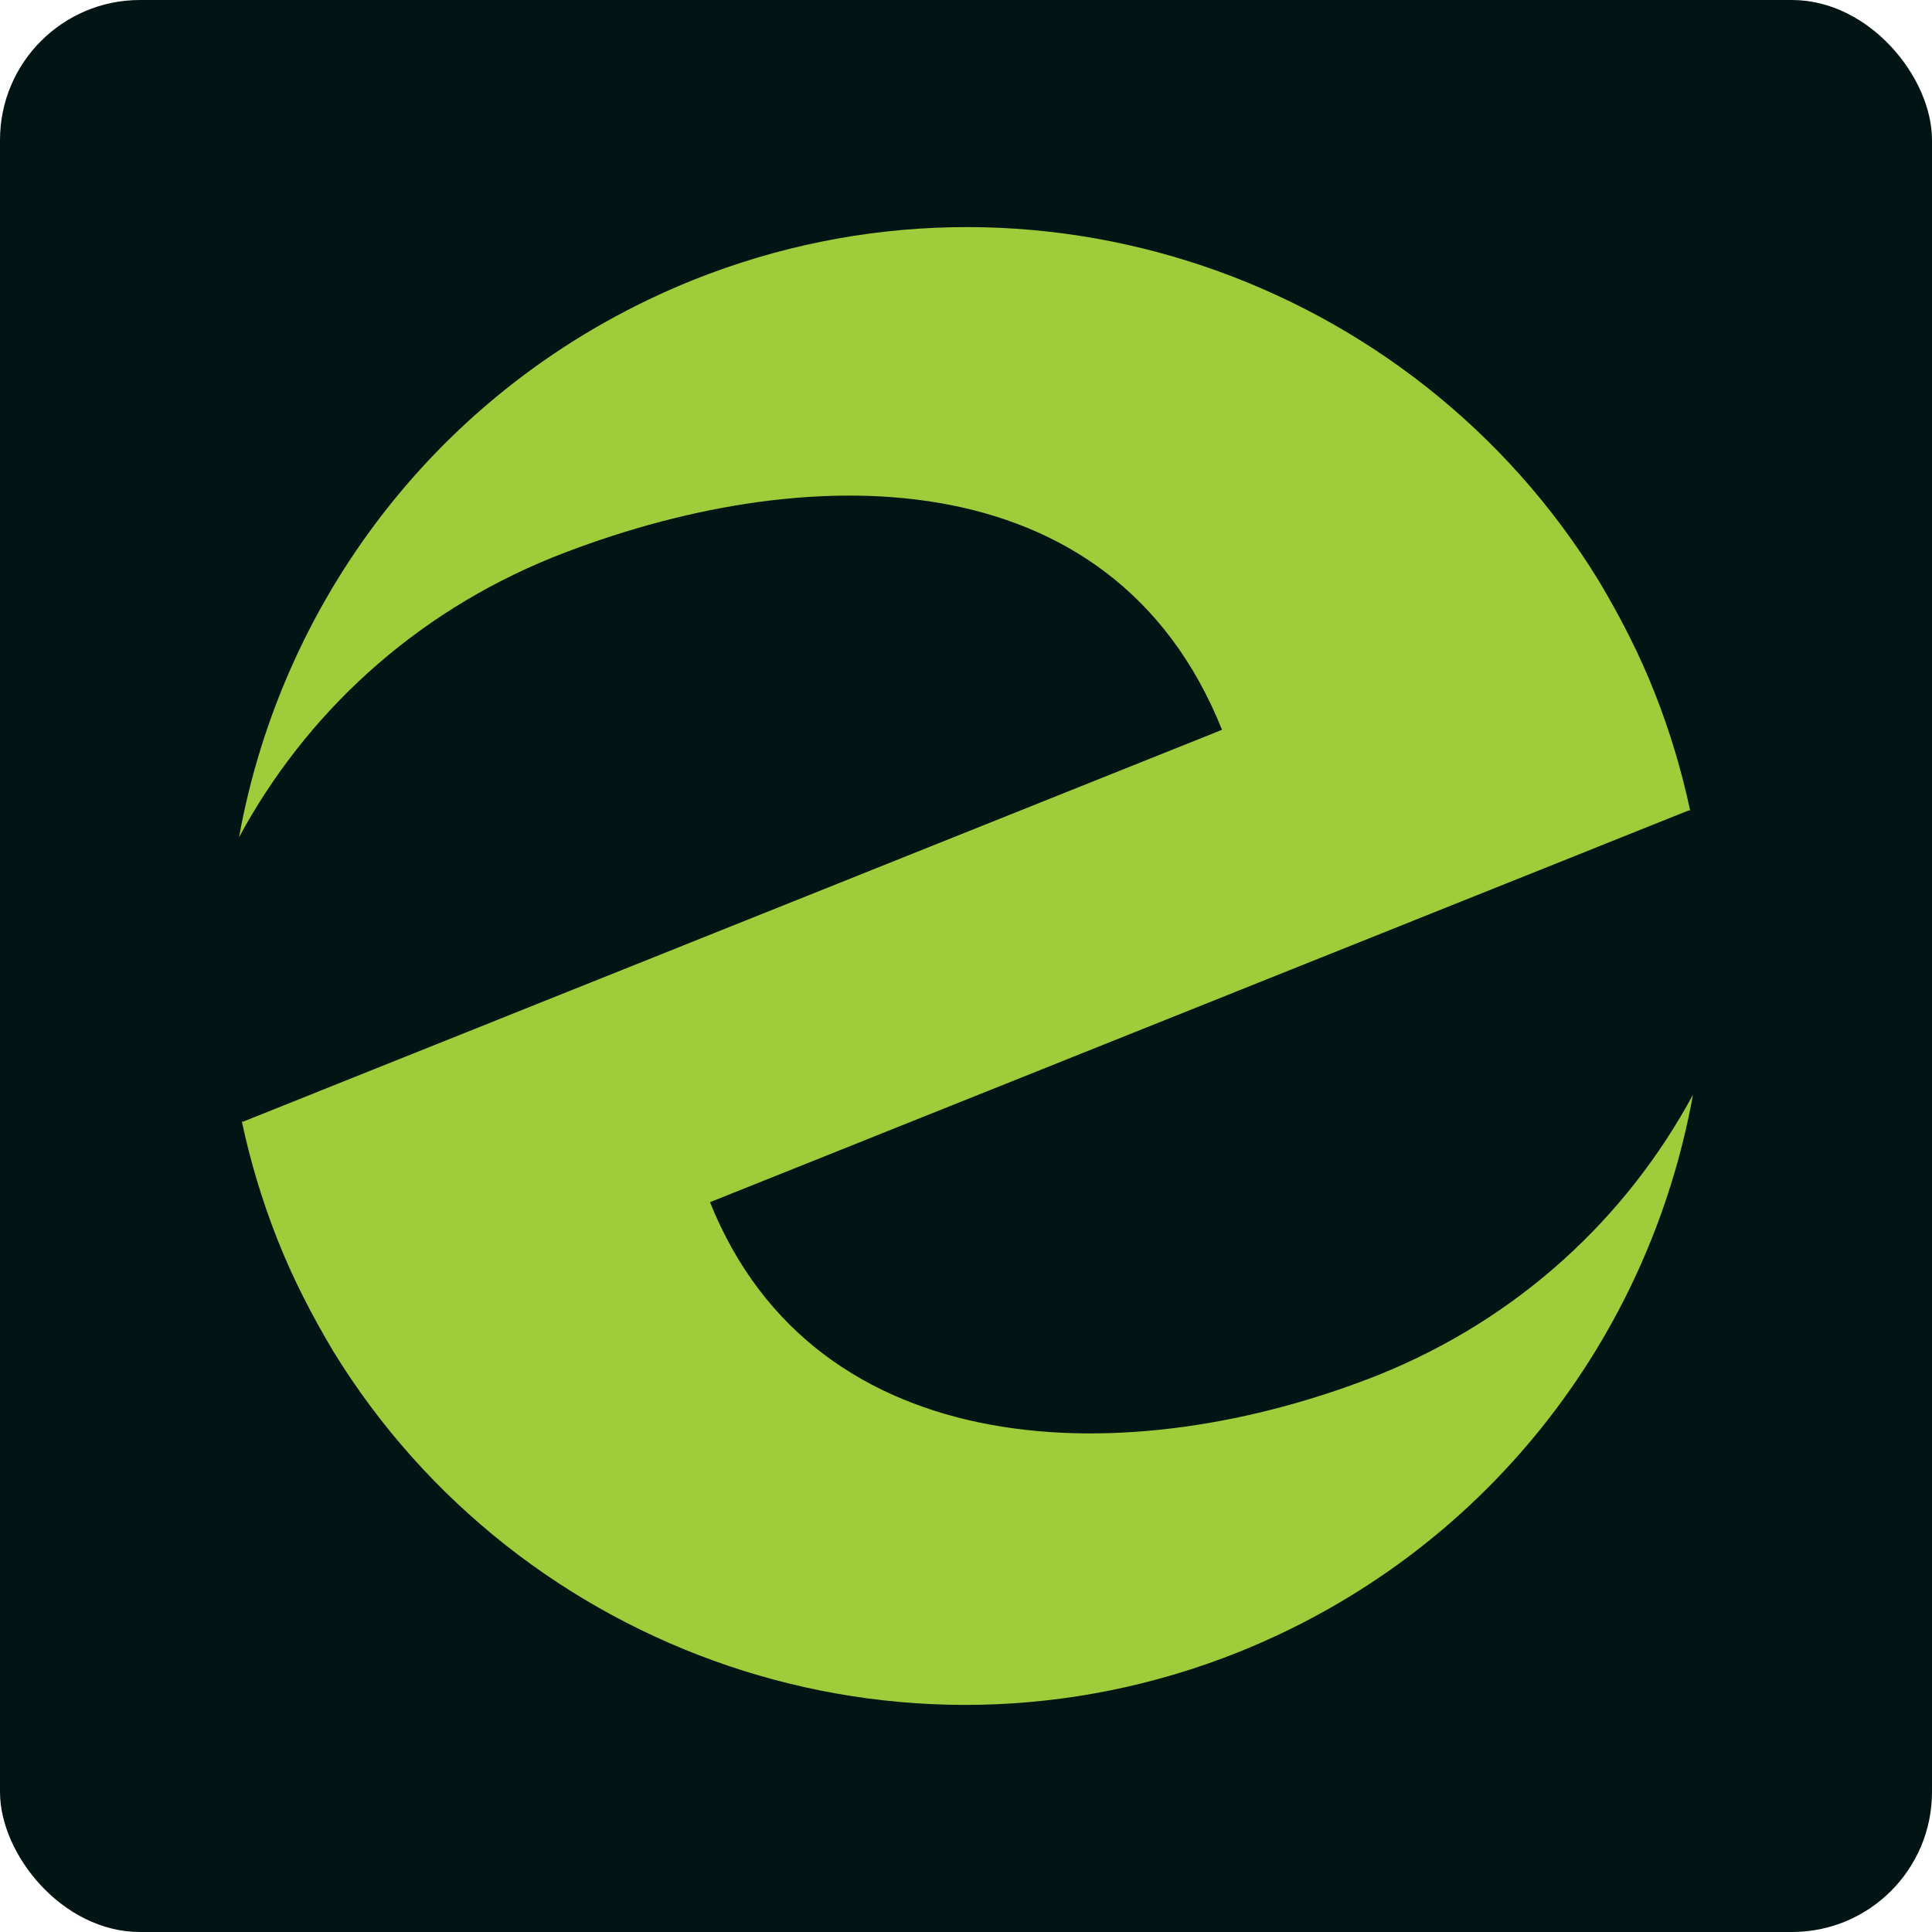
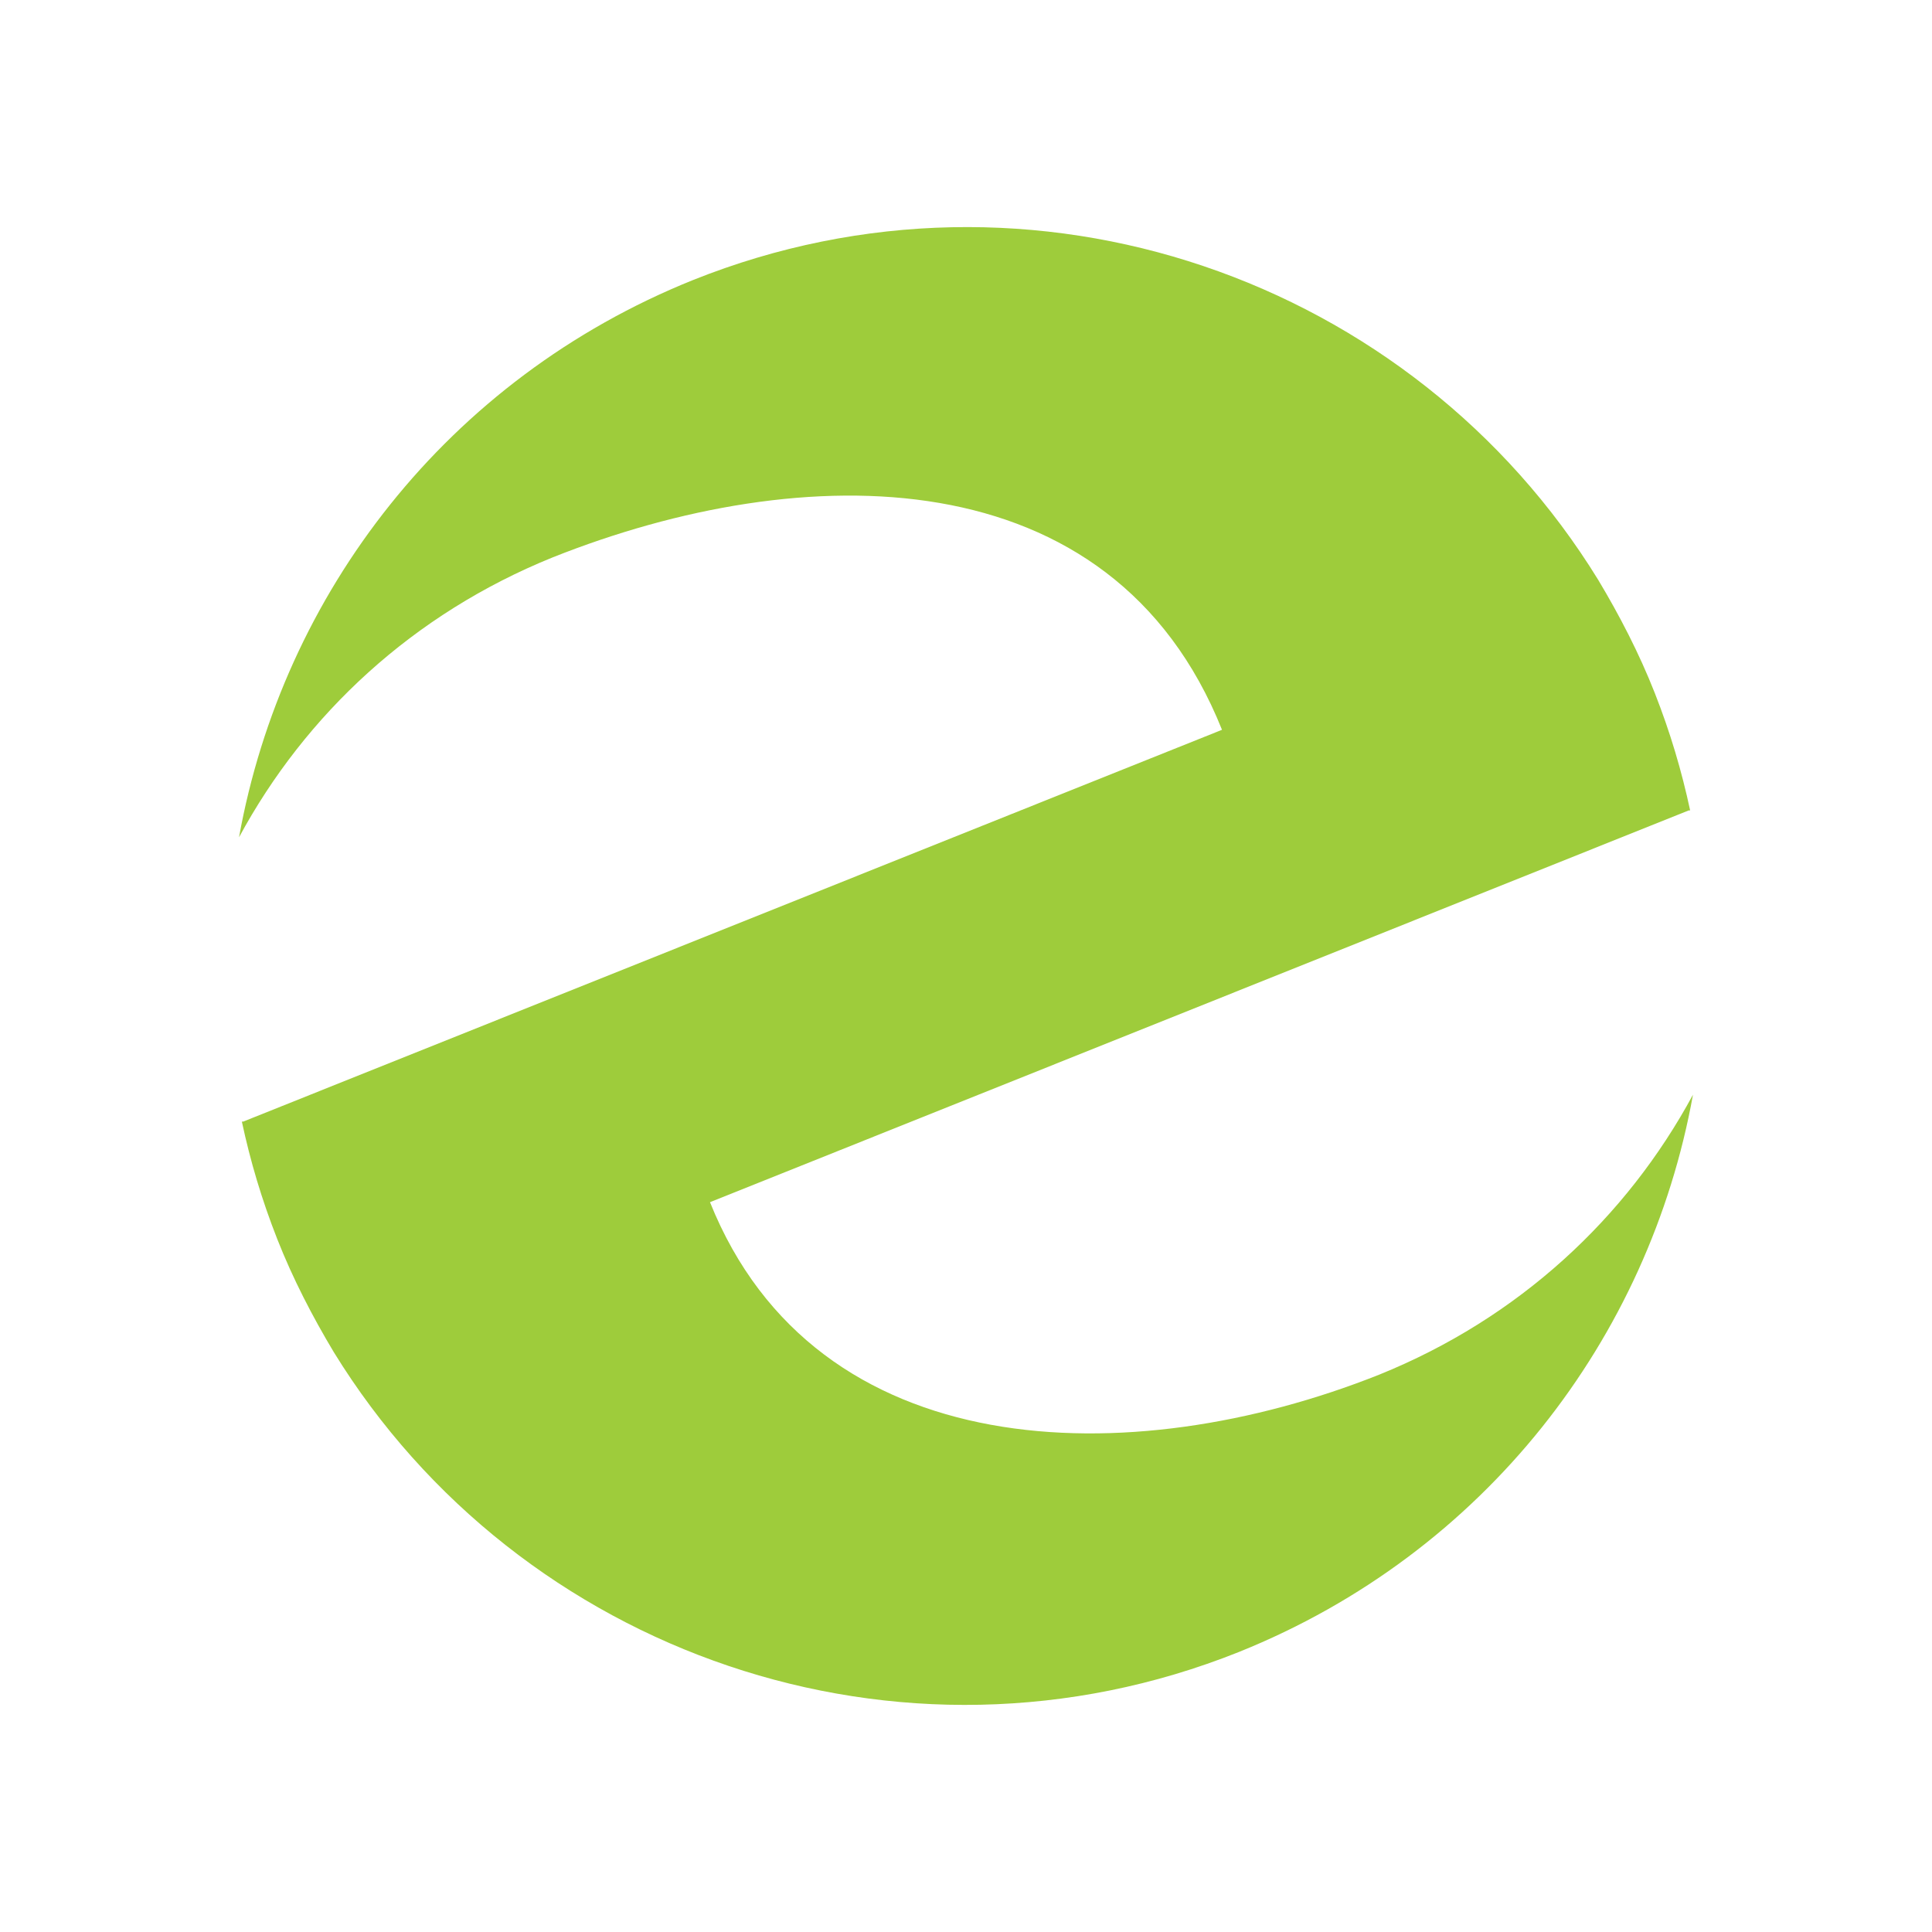
<svg xmlns="http://www.w3.org/2000/svg" version="1.1" viewBox="0 0 136.6 136.6">
  <defs>
    <style>
      .cls-1 {
        fill: #9ecc3b;
      }

      .cls-2 {
        fill: #011514;
      }
    </style>
  </defs>
  <g>
    <g id="Layer_2">
-       <rect class="cls-2" width="136.6" height="136.6" rx="9.9" ry="9.9" />
      <g id="Layer_1-2">
        <path class="cls-1" d="M117,49c-1.1-2.8-2.5-5.5-4-8-13.1-21.3-40-30.8-64-21.2-17.4,7-29,22.2-32.1,39.4,4.7-8.7,12.3-15.8,22.2-19.8,17.6-7,39.5-7.3,47.3,12.2l-69.2,27.7h0s-.1,0-.1,0c.6,2.8,1.4,5.5,2.5,8.3,1.1,2.8,2.5,5.5,4,8,13.1,21.3,40,30.8,64,21.2,17.4-7,29-22.2,32.1-39.4-4.7,8.7-12.3,15.8-22.2,19.8-17.6,7-39.8,6.5-47.3-12.2l69.2-27.7h0s.1,0,.1,0c-.6-2.8-1.4-5.5-2.5-8.3Z" />
      </g>
    </g>
  </g>
</svg>